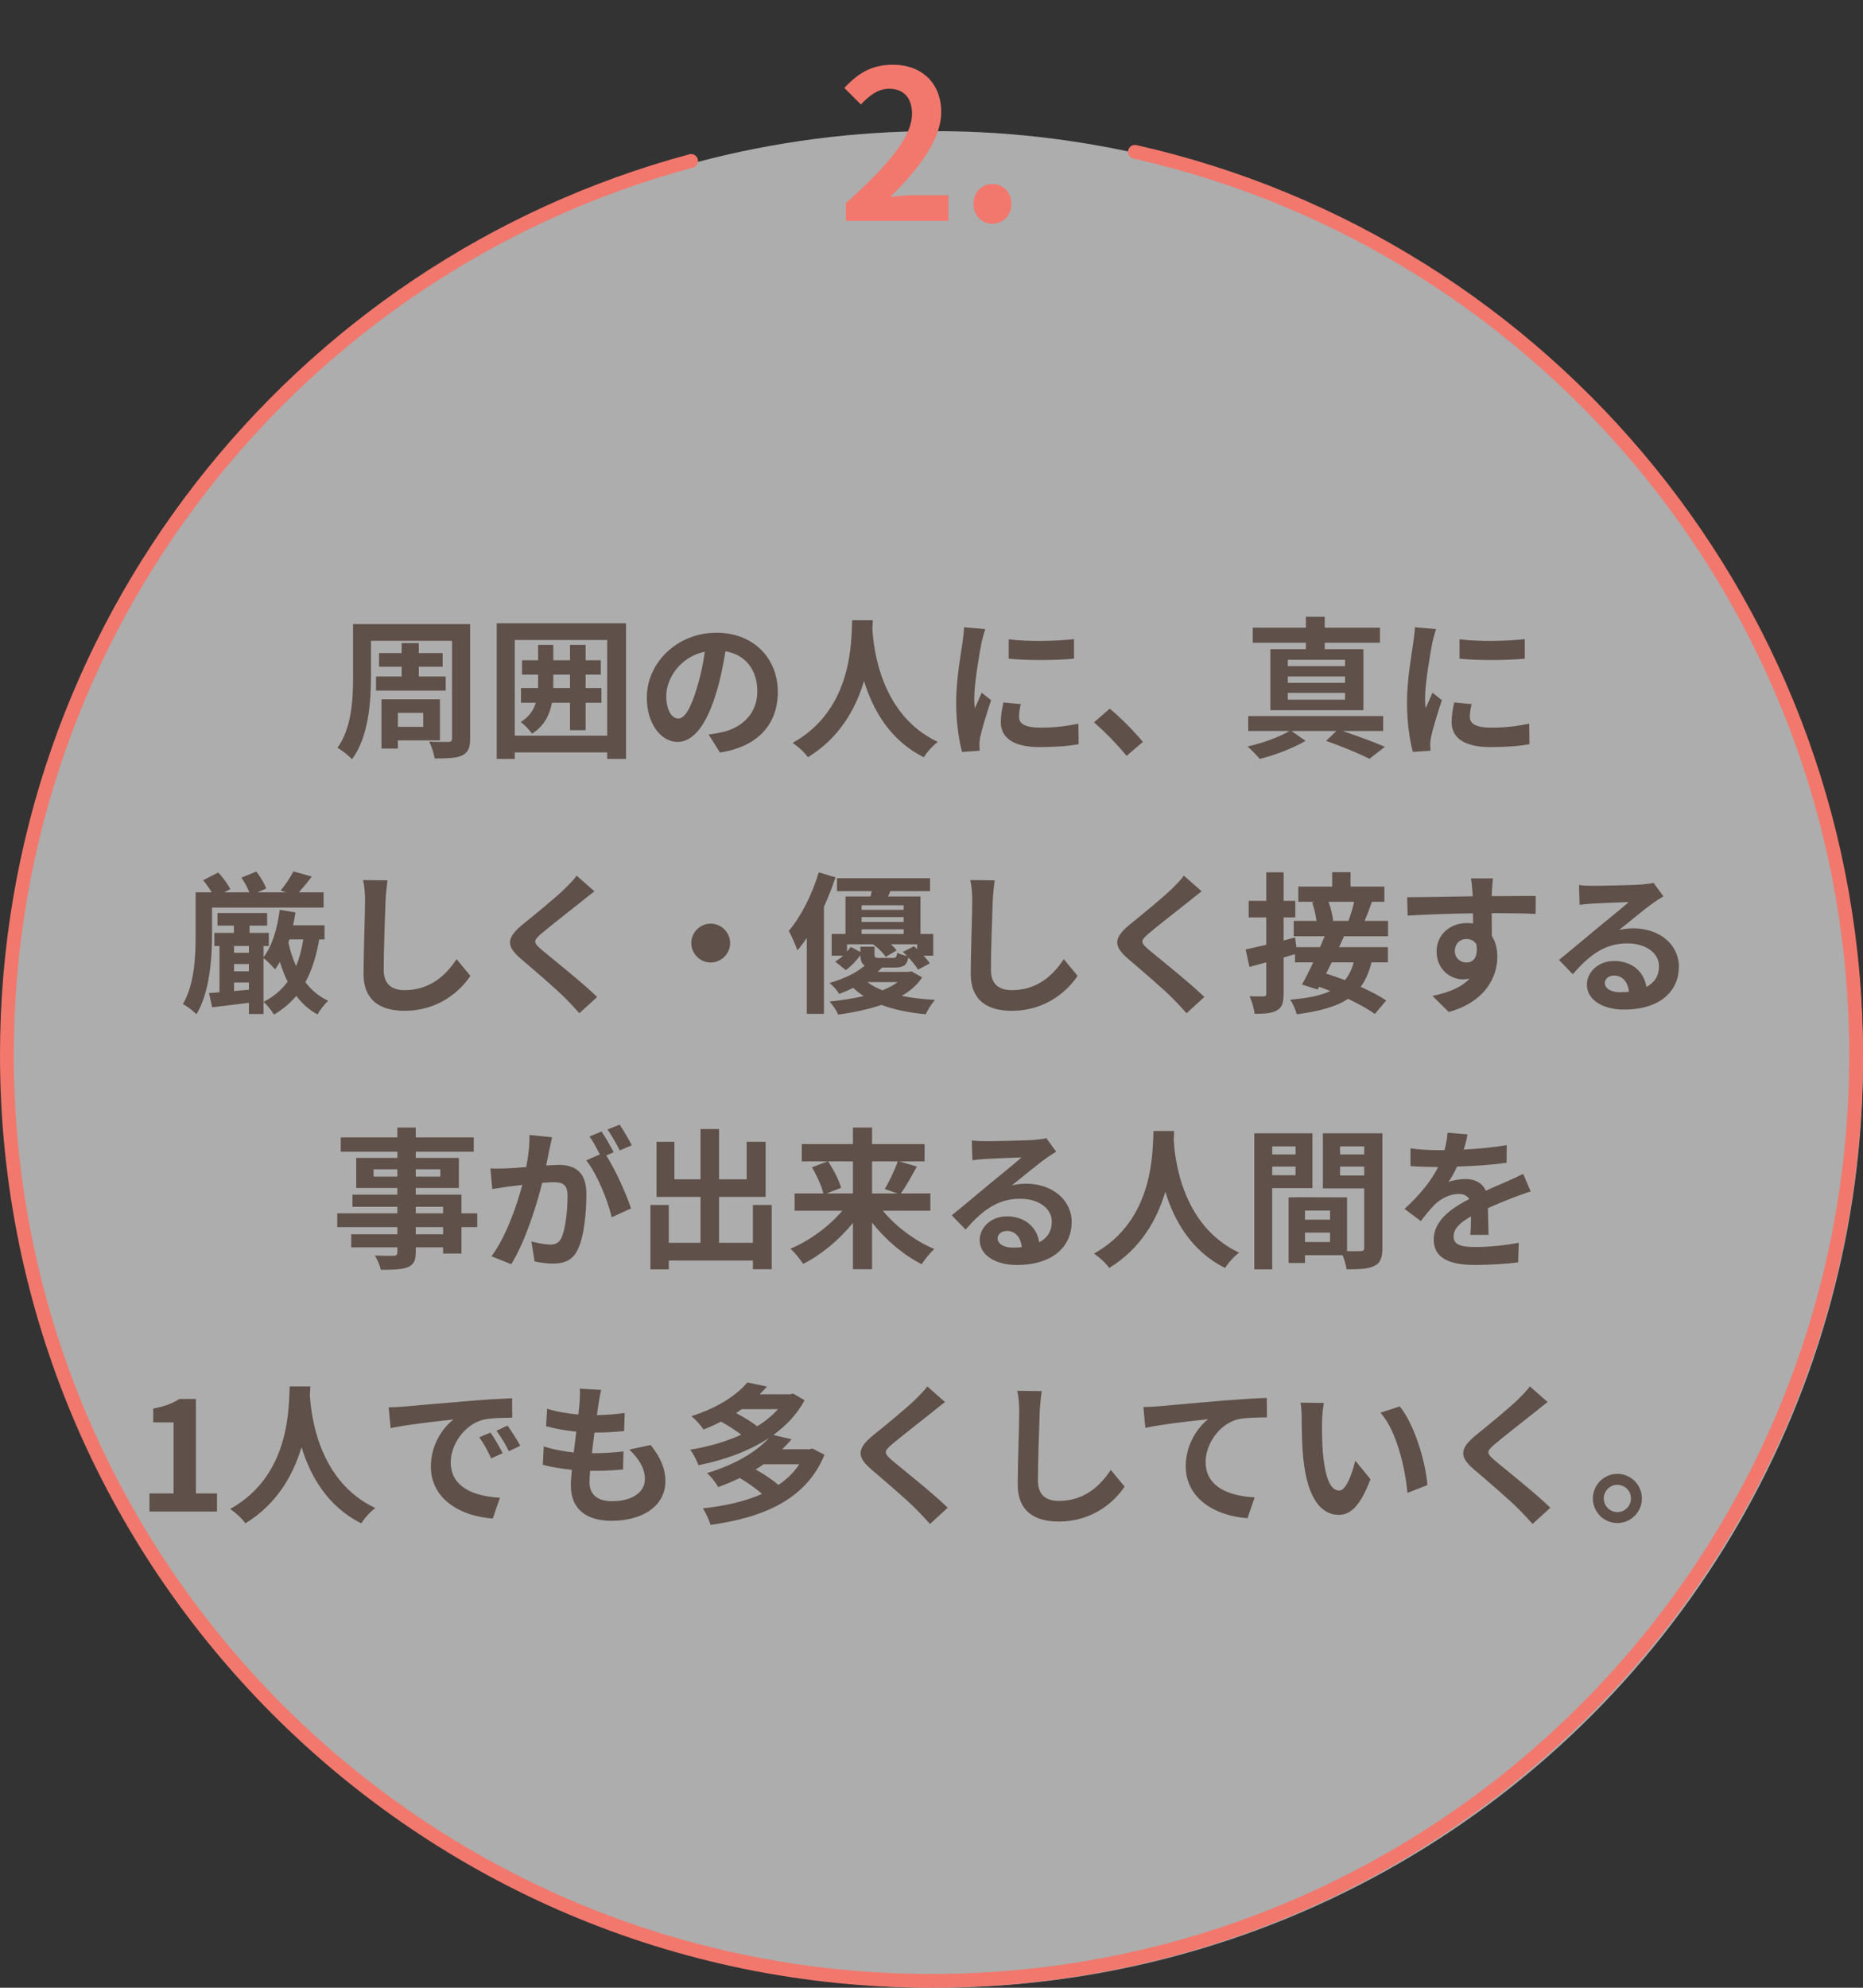
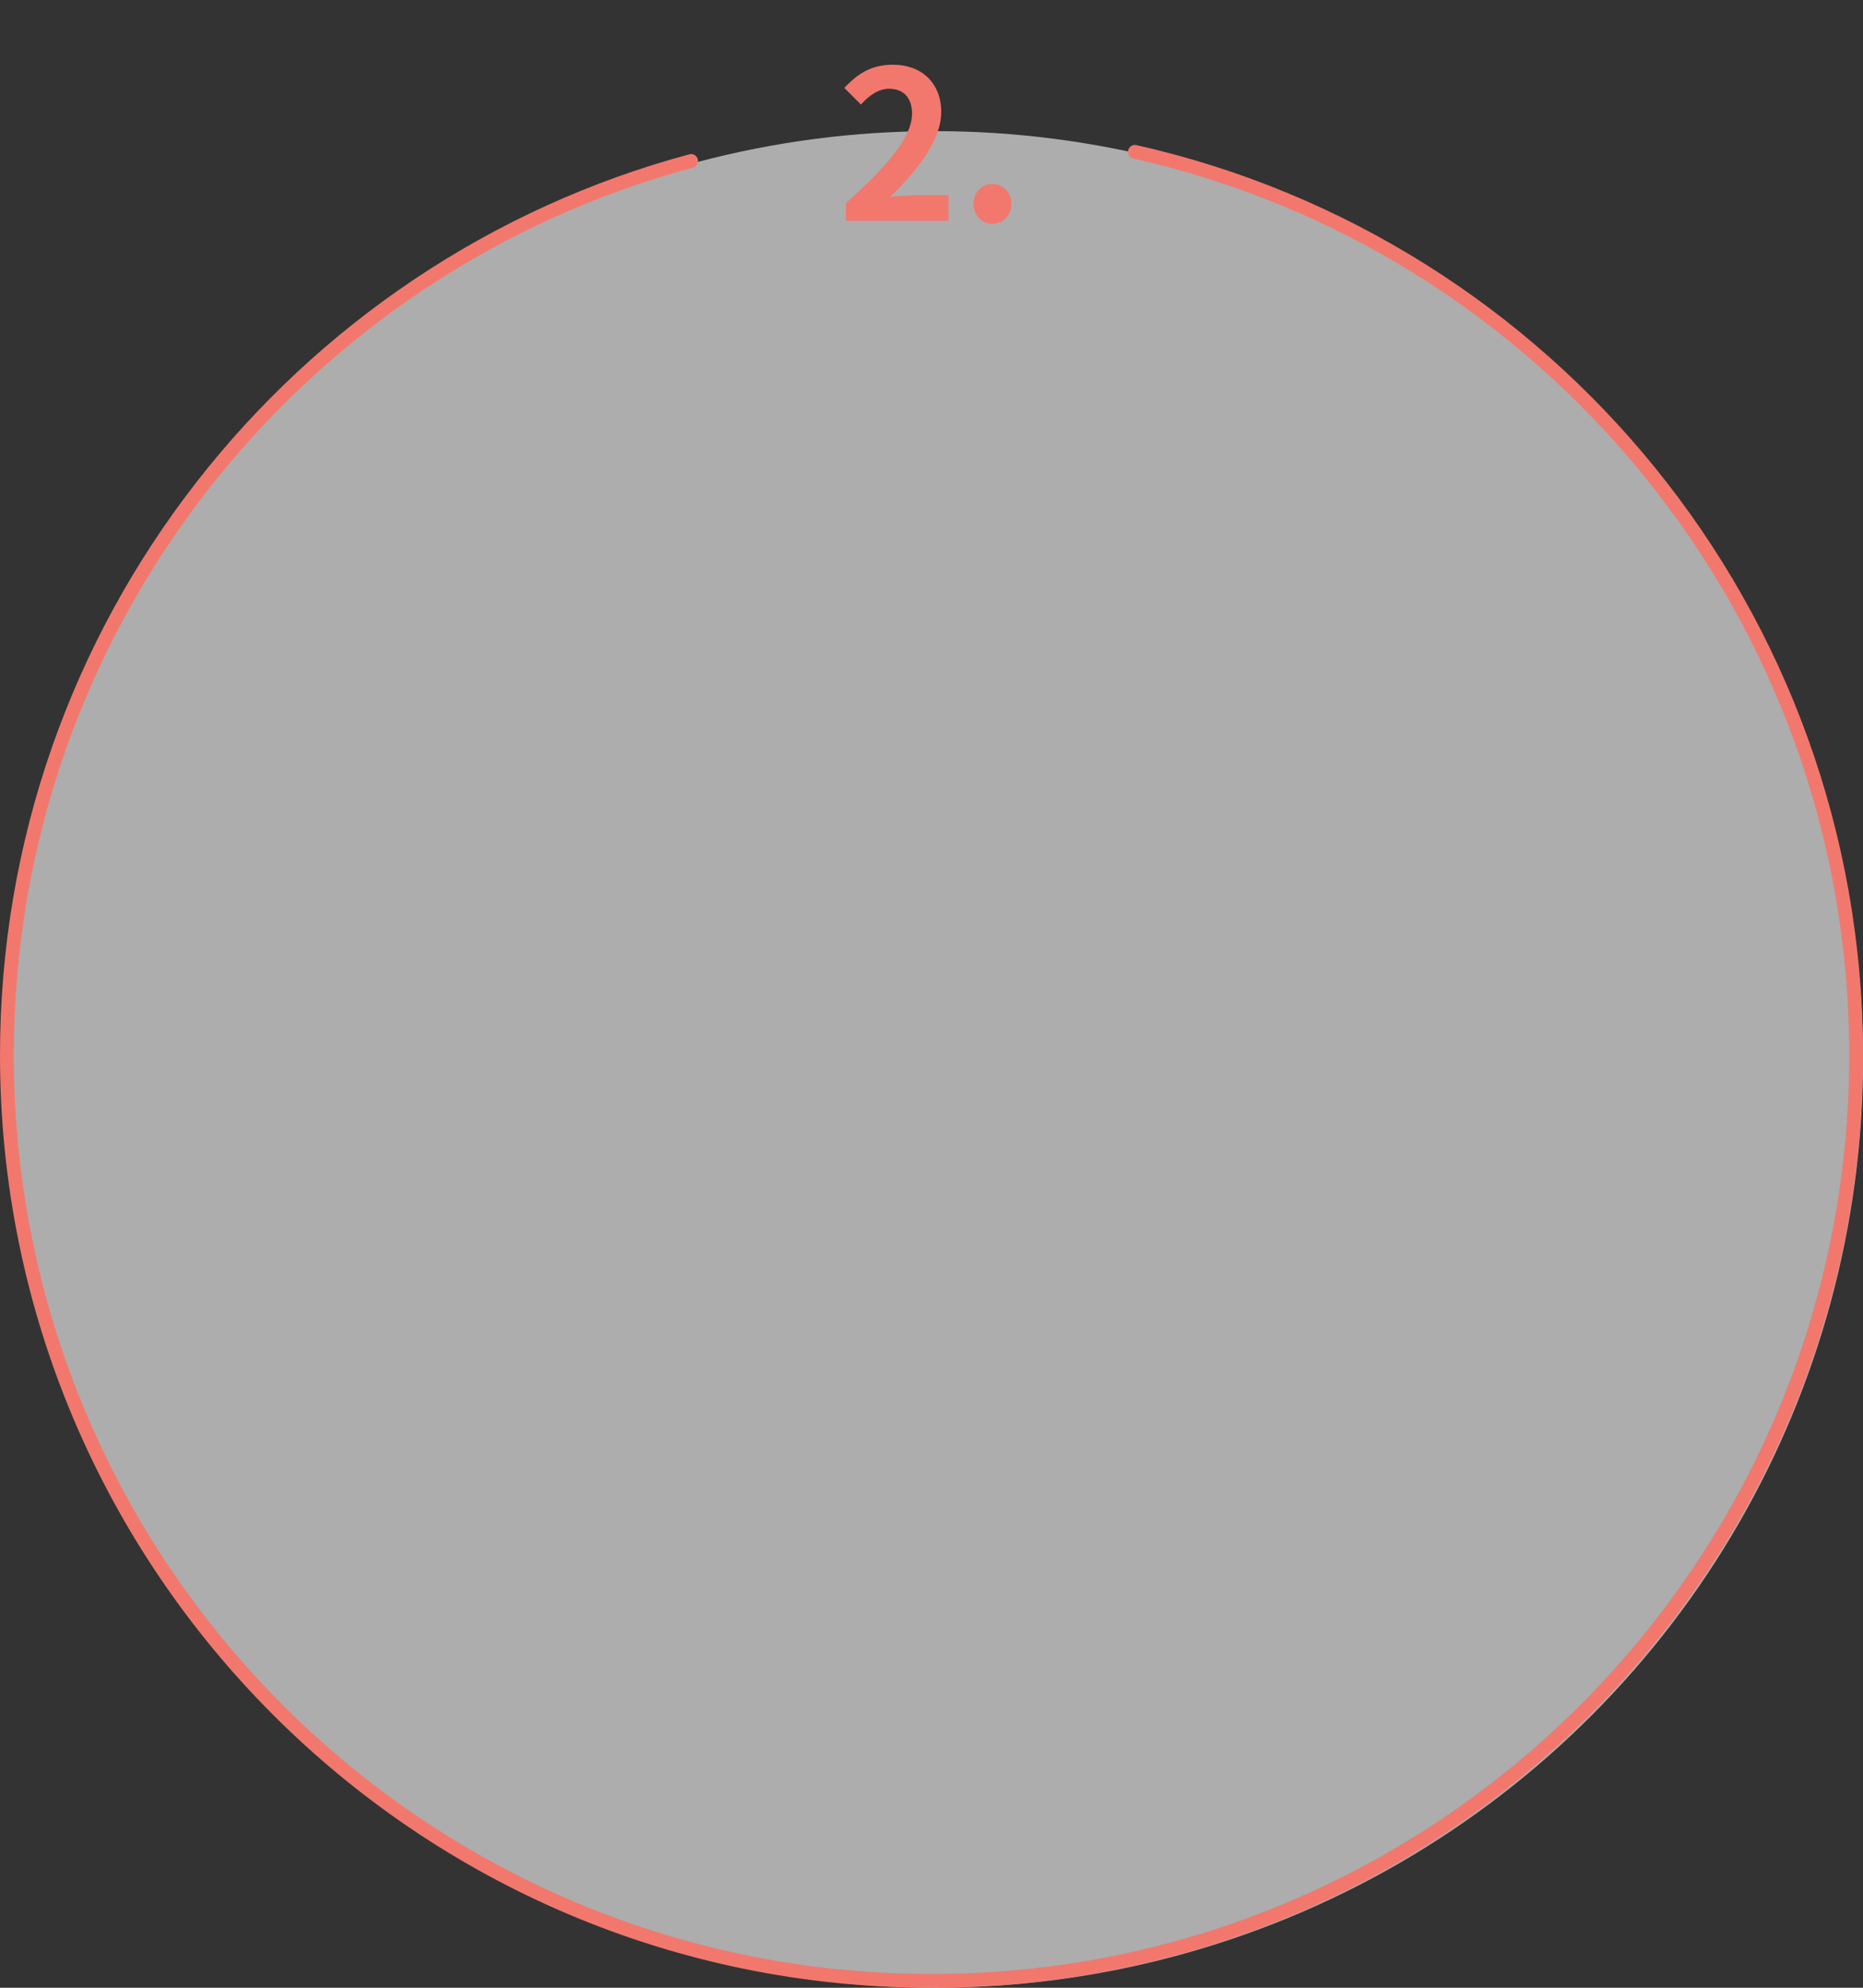
<svg xmlns="http://www.w3.org/2000/svg" width="270" height="288" viewBox="0 0 270 288" fill="none">
  <rect x="0" y="0" width="270" height="288" fill="#333333" stroke="none" />
  <circle cx="135.5" cy="153.5" r="134.5" fill="white" fill-opacity="0.6" />
  <path d="M100.16 23.322C43.046 38.673 1 90.858 1 152.872C1 226.949 60.994 287 135 287C209.006 287 269 226.949 269 152.872C269 88.933 224.304 35.444 164.48 22" stroke="#F2786D" stroke-width="2" stroke-linecap="round" stroke-linejoin="round" />
  <path d="M122.579 32V29.45C128.609 24.05 132.179 19.88 132.179 16.46C132.179 14.21 130.979 12.86 128.849 12.86C127.229 12.86 125.909 13.91 124.769 15.14L122.369 12.74C124.409 10.55 126.389 9.38 129.419 9.38C133.619 9.38 136.409 12.08 136.409 16.22C136.409 20.24 133.079 24.56 129.029 28.52C130.139 28.4 131.609 28.28 132.659 28.28H137.459V32H122.579ZM143.815 32.42C142.255 32.42 141.085 31.16 141.085 29.54C141.085 27.89 142.255 26.66 143.815 26.66C145.405 26.66 146.575 27.89 146.575 29.54C146.575 31.16 145.405 32.42 143.815 32.42Z" fill="#F2786D" />
-   <path d="M54.493 98.012H58.211V96.604H54.933V94.624H58.211V93.172H60.697V94.624H64.151V96.604H60.697V98.012H64.591V100.058H54.493V98.012ZM61.335 103.292H57.661V105.316H61.335V103.292ZM63.755 107.274H57.661V108.462H55.285V101.312H63.755V107.274ZM68.133 90.422V107.01C68.133 108.374 67.847 109.012 66.989 109.452C66.153 109.848 64.877 109.892 62.985 109.892C62.897 109.188 62.545 108.11 62.193 107.45C63.315 107.516 64.613 107.494 64.987 107.494C65.361 107.494 65.515 107.362 65.515 106.988V92.842H53.767V98.034C53.767 101.642 53.415 106.812 51.017 110.002C50.577 109.518 49.477 108.638 48.905 108.352C50.995 105.47 51.171 101.246 51.171 98.034V90.422H68.133ZM80.189 99.684H82.609V97.748H80.189V99.002C80.189 99.222 80.189 99.464 80.189 99.684ZM87.163 99.684V101.818H84.875V105.8H82.609V101.818H79.991C79.661 103.578 78.891 105.162 77.109 106.306C76.757 105.778 75.965 104.964 75.481 104.612C76.691 103.842 77.329 102.896 77.659 101.818H75.503V99.684H77.967C77.989 99.442 77.989 99.222 77.989 98.98V97.748H75.657V95.658H77.989V93.436H80.189V95.658H82.609V93.436H84.875V95.658H87.075V97.748H84.875V99.684H87.163ZM74.601 106.592H87.999V92.732H74.601V106.592ZM71.983 90.312H90.727V109.958H87.999V109.012H74.601V109.958H71.983V90.312ZM112.727 100.256C112.727 104.898 109.889 108.176 104.345 109.034L102.695 106.416C103.531 106.328 104.147 106.196 104.741 106.064C107.557 105.404 109.757 103.38 109.757 100.168C109.757 97.132 108.107 94.866 105.137 94.36C104.829 96.23 104.455 98.254 103.817 100.322C102.497 104.766 100.605 107.494 98.207 107.494C95.765 107.494 93.741 104.81 93.741 101.092C93.741 96.01 98.141 91.676 103.839 91.676C109.295 91.676 112.727 95.46 112.727 100.256ZM96.557 100.806C96.557 103.028 97.437 104.106 98.295 104.106C99.219 104.106 100.077 102.72 100.979 99.75C101.485 98.122 101.903 96.252 102.145 94.426C98.515 95.174 96.557 98.386 96.557 100.806ZM123.507 89.872H126.499C126.477 90.224 126.455 90.664 126.433 91.126C126.609 94.162 127.709 103.644 135.915 107.494C135.101 108.11 134.309 109.012 133.891 109.716C128.919 107.252 126.455 102.72 125.223 98.672C124.035 102.632 121.725 106.878 117.083 109.716C116.621 109.034 115.763 108.242 114.883 107.626C123.661 102.764 123.353 92.776 123.507 89.872ZM146.189 92.622C148.895 92.996 153.273 92.886 155.649 92.6V95.438C152.943 95.68 148.961 95.702 146.189 95.438V92.622ZM147.949 102.016C147.773 102.742 147.685 103.27 147.685 103.864C147.685 104.832 148.521 105.426 150.765 105.426C152.723 105.426 154.351 105.25 156.287 104.854L156.331 107.824C154.901 108.088 153.141 108.242 150.655 108.242C146.871 108.242 145.045 106.9 145.045 104.634C145.045 103.776 145.177 102.896 145.419 101.774L147.949 102.016ZM142.801 91.148C142.625 91.61 142.339 92.71 142.251 93.106C141.965 94.58 141.195 98.98 141.195 101.18C141.195 101.598 141.217 102.17 141.283 102.61C141.613 101.862 141.965 101.092 142.273 100.366L143.637 101.444C143.021 103.27 142.295 105.668 142.053 106.834C141.987 107.164 141.943 107.648 141.943 107.868C141.943 108.11 141.965 108.462 141.987 108.77L139.435 108.946C138.995 107.428 138.577 104.744 138.577 101.752C138.577 98.452 139.259 94.734 139.501 93.04C139.567 92.424 139.699 91.588 139.721 90.884L142.801 91.148ZM163.277 109.518C161.935 107.868 160.065 105.976 158.547 104.656L160.835 102.676C162.397 103.952 164.531 106.13 165.631 107.494L163.277 109.518ZM194.935 96.516V95.592H186.641V96.516H194.935ZM194.935 98.936V98.012H186.641V98.936H194.935ZM194.935 101.378V100.388H186.641V101.378H194.935ZM189.259 94.052V93.128H181.559V90.95H189.259V89.366H191.987V90.95H199.995V93.128H191.987V94.052H197.597V102.896H184.111V94.052H189.259ZM200.457 105.91H194.583C196.783 106.658 199.225 107.56 200.721 108.198L198.477 109.936C197.025 109.21 194.561 108.176 192.185 107.34L193.681 105.91H187.169L189.215 107.34C187.477 108.374 184.749 109.43 182.571 109.958C182.153 109.43 181.361 108.66 180.811 108.154C182.945 107.692 185.497 106.746 186.883 105.91H180.899V103.754H200.457V105.91ZM211.523 92.622C214.229 92.996 218.607 92.886 220.983 92.6V95.438C218.277 95.68 214.295 95.702 211.523 95.438V92.622ZM213.283 102.016C213.107 102.742 213.019 103.27 213.019 103.864C213.019 104.832 213.855 105.426 216.099 105.426C218.057 105.426 219.685 105.25 221.621 104.854L221.665 107.824C220.235 108.088 218.475 108.242 215.989 108.242C212.205 108.242 210.379 106.9 210.379 104.634C210.379 103.776 210.511 102.896 210.753 101.774L213.283 102.016ZM208.135 91.148C207.959 91.61 207.673 92.71 207.585 93.106C207.299 94.58 206.529 98.98 206.529 101.18C206.529 101.598 206.551 102.17 206.617 102.61C206.947 101.862 207.299 101.092 207.607 100.366L208.971 101.444C208.355 103.27 207.629 105.668 207.387 106.834C207.321 107.164 207.277 107.648 207.277 107.868C207.277 108.11 207.299 108.462 207.321 108.77L204.769 108.946C204.329 107.428 203.911 104.744 203.911 101.752C203.911 98.452 204.593 94.734 204.835 93.04C204.901 92.424 205.033 91.588 205.055 90.884L208.135 91.148ZM30.73 131.492V135.408C30.73 138.752 30.4 143.812 28.464 146.958C28.068 146.518 27.034 145.726 26.506 145.484C28.222 142.58 28.354 138.422 28.354 135.386V129.292H30.686C30.334 128.698 29.872 128.06 29.432 127.532L31.632 126.41C32.292 127.136 33.062 128.148 33.37 128.83L32.49 129.292H36.142C35.878 128.61 35.416 127.774 34.976 127.158L37.154 126.278C37.726 127.026 38.342 128.038 38.584 128.742L37.308 129.292H41.488L40.674 129.028C41.312 128.258 42.104 127.092 42.522 126.256L45.184 127.004C44.546 127.862 43.886 128.654 43.314 129.292H46.9V131.492H30.73ZM41.95 136.112L41.796 136.552C42.06 137.784 42.434 138.928 42.918 139.984C43.38 138.84 43.732 137.542 43.952 136.112H41.95ZM33.92 143.592L36.076 143.394V142.36H33.92V143.592ZM33.92 139.676V140.732H36.076V139.676H33.92ZM36.076 137.058H33.92V138.048H36.076V137.058ZM47.032 136.112H46.262C45.844 138.532 45.206 140.578 44.26 142.316C45.14 143.46 46.24 144.384 47.56 145C47.054 145.462 46.35 146.364 46.02 146.98C44.788 146.32 43.776 145.396 42.94 144.296C42.038 145.352 40.982 146.254 39.706 147.002C39.442 146.54 38.672 145.572 38.21 145.154C39.662 144.406 40.806 143.438 41.686 142.228C41.246 141.348 40.872 140.38 40.564 139.368C40.344 139.764 40.102 140.116 39.86 140.446C39.508 140.028 38.694 139.192 38.188 138.796V146.914H36.076V145.286C34.184 145.528 32.292 145.77 30.752 145.946L30.29 143.878C30.752 143.856 31.258 143.812 31.808 143.768V137.058H31.06V135.166H33.898V134.11H31.522V132.284H38.716V134.11H36.164V135.166H38.958V137.058H38.188V138.686C39.464 137.058 40.19 134.506 40.542 131.822L42.83 132.196C42.72 132.834 42.61 133.45 42.478 134.066H47.032V136.112ZM56.162 127.554C56.03 128.478 55.92 129.6 55.876 130.48C55.788 132.856 55.612 137.784 55.612 140.512C55.612 142.734 56.932 143.46 58.648 143.46C62.278 143.46 64.588 141.37 66.172 138.972L68.174 141.392C66.766 143.504 63.642 146.452 58.626 146.452C55.018 146.452 52.686 144.868 52.686 141.106C52.686 138.158 52.906 132.372 52.906 130.48C52.906 129.446 52.818 128.39 52.62 127.51L56.162 127.554ZM86.148 129.138C85.466 129.666 84.74 130.238 84.234 130.656C82.804 131.8 79.9 134.044 78.426 135.298C77.26 136.31 77.282 136.552 78.47 137.586C80.12 138.972 84.3 142.272 86.544 144.45L83.97 146.804C83.354 146.122 82.716 145.418 82.056 144.758C80.714 143.372 77.48 140.622 75.478 138.906C73.278 137.036 73.454 135.87 75.654 134.022C77.392 132.614 80.406 130.172 81.88 128.742C82.518 128.104 83.222 127.4 83.574 126.872L86.148 129.138ZM103 133.824C104.54 133.824 105.816 135.1 105.816 136.64C105.816 138.18 104.54 139.456 103 139.456C101.46 139.456 100.184 138.18 100.184 136.64C100.184 135.1 101.46 133.824 103 133.824ZM118.664 126.388L121.084 127.114C120.622 128.522 120.05 129.974 119.412 131.382V146.892H116.926V135.892C116.486 136.552 116.024 137.168 115.562 137.696C115.364 137.08 114.726 135.562 114.308 134.88C116.068 132.834 117.696 129.622 118.664 126.388ZM130.104 142.294H125.704C126.298 142.756 127.046 143.152 127.882 143.482C128.784 143.13 129.51 142.734 130.104 142.294ZM124.692 137.168H126.738V138.268C126.738 138.73 126.87 138.796 127.464 138.796H129.4C129.84 138.796 129.95 138.686 130.038 138.048C130.368 138.224 130.962 138.422 131.468 138.51C131.27 138.312 131.05 138.092 130.852 137.916L132.458 137.102C132.612 137.234 132.766 137.366 132.92 137.52V136.816H129.114C129.466 137.124 129.752 137.432 129.95 137.696L128.366 138.642C128.014 138.07 127.244 137.344 126.54 136.816H122.756V137.872C122.954 137.652 123.152 137.41 123.306 137.19L124.692 137.938V137.168ZM124.868 134.638V135.32H130.962V134.638H124.868ZM130.962 131.162H124.868V131.822H130.962V131.162ZM130.962 133.582V132.878H124.868V133.582H130.962ZM132.084 140.732L133.646 141.612C132.964 142.646 131.974 143.548 130.676 144.296C132.15 144.582 133.778 144.78 135.516 144.868C135.032 145.396 134.46 146.32 134.152 146.958C131.754 146.716 129.598 146.298 127.75 145.594C125.968 146.21 123.856 146.672 121.48 147.002C121.238 146.43 120.688 145.616 120.226 145.11C122.074 144.934 123.724 144.648 125.176 144.318C124.626 143.966 124.12 143.57 123.658 143.13C123.042 143.438 122.36 143.724 121.634 144.01C121.326 143.504 120.666 142.756 120.204 142.426C122.492 141.766 124.23 140.864 125.33 139.896C124.868 139.632 124.714 139.17 124.692 138.4C124.12 139.17 123.394 139.984 122.58 140.556L121.04 139.324C121.436 139.104 121.832 138.796 122.184 138.466H120.534V135.32H122.536V129.886H126.166C126.232 129.644 126.276 129.38 126.342 129.116H121.304V127.246H134.79V129.116H129.048L128.696 129.886H133.404V135.32H135.252V138.466H133.866C134.218 138.862 134.548 139.258 134.746 139.588L133.052 140.49C132.766 139.984 132.216 139.324 131.644 138.708C131.446 139.83 130.94 140.182 129.686 140.182H127.838C127.64 140.402 127.42 140.622 127.178 140.82H131.644L132.084 140.732ZM144.162 127.554C144.03 128.478 143.92 129.6 143.876 130.48C143.788 132.856 143.612 137.784 143.612 140.512C143.612 142.734 144.932 143.46 146.648 143.46C150.278 143.46 152.588 141.37 154.172 138.972L156.174 141.392C154.766 143.504 151.642 146.452 146.626 146.452C143.018 146.452 140.686 144.868 140.686 141.106C140.686 138.158 140.906 132.372 140.906 130.48C140.906 129.446 140.818 128.39 140.62 127.51L144.162 127.554ZM174.148 129.138C173.466 129.666 172.74 130.238 172.234 130.656C170.804 131.8 167.9 134.044 166.426 135.298C165.26 136.31 165.282 136.552 166.47 137.586C168.12 138.972 172.3 142.272 174.544 144.45L171.97 146.804C171.354 146.122 170.716 145.418 170.056 144.758C168.714 143.372 165.48 140.622 163.478 138.906C161.278 137.036 161.454 135.87 163.654 134.022C165.392 132.614 168.406 130.172 169.88 128.742C170.518 128.104 171.222 127.4 171.574 126.872L174.148 129.138ZM196.258 130.656H192.54C192.87 131.58 193.156 132.68 193.2 133.406L193.112 133.428H195.422C195.73 132.636 196.06 131.536 196.258 130.656ZM196.192 139.434H193.002C192.738 139.984 192.452 140.534 192.188 141.062C193.046 141.326 193.97 141.656 194.916 142.008C195.488 141.326 195.906 140.468 196.192 139.434ZM201.164 135.65H194.784C194.564 136.156 194.322 136.706 194.058 137.234H201.142V139.434H198.766C198.414 140.864 197.908 142.03 197.204 142.976C198.656 143.636 199.976 144.318 200.9 144.956L199.25 146.914C198.326 146.232 196.918 145.462 195.378 144.714C193.662 145.858 191.264 146.518 187.942 146.958C187.744 146.232 187.348 145.33 186.974 144.846C189.504 144.626 191.396 144.252 192.804 143.592C192.254 143.372 191.704 143.152 191.176 142.976L190.956 143.372L188.69 142.646C189.196 141.766 189.768 140.622 190.318 139.434H187.678V138.246C187.128 138.4 186.578 138.576 186.028 138.73V143.966C186.028 145.264 185.808 145.968 185.104 146.364C184.378 146.804 183.344 146.892 181.826 146.892C181.76 146.188 181.43 145.066 181.1 144.34C181.958 144.384 182.86 144.384 183.146 144.362C183.41 144.362 183.52 144.274 183.52 143.944V139.434L181.078 140.094L180.528 137.564C181.364 137.388 182.398 137.146 183.52 136.882V132.922H180.968V130.524H183.52V126.388H186.028V130.524H187.722V132.922H186.028V136.266L187.7 135.826L187.876 137.234H191.308C191.55 136.684 191.77 136.156 191.968 135.65H187.502V133.428H190.802C190.692 132.614 190.45 131.558 190.164 130.744L190.604 130.656H188.162V128.456H193.068V126.366H195.73V128.456H200.636V130.656H198.832C198.48 131.668 198.106 132.636 197.776 133.428H201.164V135.65ZM216.366 127.268C216.322 127.62 216.234 128.808 216.212 129.16C216.212 129.336 216.212 129.578 216.19 129.842C218.412 129.842 221.426 129.798 222.57 129.82L222.548 132.416C221.228 132.35 219.182 132.306 216.19 132.306C216.19 133.428 216.212 134.638 216.212 135.606C216.74 136.442 217.004 137.476 217.004 138.62C217.004 141.48 215.332 145.132 209.964 146.628L207.61 144.296C209.832 143.834 211.768 143.108 212.978 141.788C212.67 141.854 212.34 141.898 211.988 141.898C210.294 141.898 208.204 140.534 208.204 137.85C208.204 135.364 210.206 133.736 212.604 133.736C212.912 133.736 213.198 133.758 213.484 133.802C213.484 133.318 213.484 132.812 213.462 132.328C210.14 132.372 206.708 132.504 204.002 132.658L203.936 129.996C206.444 129.996 210.448 129.908 213.44 129.864C213.418 129.578 213.418 129.358 213.396 129.182C213.33 128.28 213.242 127.532 213.176 127.268H216.366ZM210.844 137.806C210.844 138.818 211.658 139.456 212.538 139.456C213.462 139.456 214.276 138.752 213.968 136.816C213.66 136.31 213.132 136.046 212.538 136.046C211.68 136.046 210.844 136.64 210.844 137.806ZM232.58 142.404C232.58 143.218 233.482 143.768 234.802 143.768C235.264 143.768 235.682 143.746 236.078 143.702C235.946 142.272 235.132 141.348 233.944 141.348C233.108 141.348 232.58 141.854 232.58 142.404ZM228.84 128.236C229.456 128.324 230.226 128.346 230.842 128.346C232.008 128.346 236.716 128.258 237.97 128.148C238.872 128.06 239.378 127.994 239.642 127.906L241.072 129.864C240.566 130.194 240.038 130.502 239.532 130.876C238.344 131.712 236.034 133.648 234.648 134.748C235.374 134.572 236.034 134.506 236.738 134.506C240.478 134.506 243.316 136.838 243.316 140.05C243.316 143.526 240.676 146.276 235.352 146.276C232.294 146.276 229.984 144.868 229.984 142.668C229.984 140.886 231.59 139.236 233.922 139.236C236.65 139.236 238.3 140.908 238.608 142.998C239.818 142.36 240.434 141.348 240.434 140.006C240.434 138.026 238.454 136.684 235.858 136.684C232.492 136.684 230.292 138.466 227.938 141.15L225.936 139.082C227.498 137.828 230.16 135.584 231.458 134.506C232.69 133.494 234.978 131.646 236.056 130.7C234.934 130.722 231.898 130.854 230.732 130.92C230.138 130.964 229.434 131.03 228.928 131.096L228.84 128.236ZM64.214 178.832V177.798H60.254V178.832H64.214ZM60.254 174.85V175.796H64.214V174.85H60.254ZM54.138 170.472H57.592V169.416H54.138V170.472ZM63.818 169.416H60.254V170.472H63.818V169.416ZM69.164 175.796V177.798H66.876V181.626H64.214V180.724H60.254V181.406C60.254 182.704 59.946 183.232 59.088 183.606C58.252 183.936 57.064 183.98 55.194 183.98C55.062 183.364 54.666 182.462 54.336 181.912C55.392 181.956 56.69 181.956 57.042 181.956C57.46 181.934 57.592 181.802 57.592 181.406V180.724H50.904V178.832H57.592V177.798H48.88V175.796H57.592V174.85H51.08V173.09H57.592V172.122H51.63V167.766H57.592V166.864H49.386V164.796H57.592V163.366H60.254V164.796H68.658V166.864H60.254V167.766H66.502V172.122H60.254V173.09H66.876V175.796H69.164ZM80.01 164.774C79.878 165.346 79.724 166.05 79.614 166.6C79.482 167.26 79.306 168.074 79.152 168.866C79.9 168.822 80.538 168.778 81 168.778C83.332 168.778 84.982 169.812 84.982 172.98C84.982 175.576 84.674 179.14 83.728 181.054C83.002 182.594 81.792 183.078 80.12 183.078C79.284 183.078 78.228 182.924 77.48 182.77L77.018 179.866C77.854 180.108 79.13 180.328 79.702 180.328C80.45 180.328 81 180.108 81.352 179.382C81.946 178.128 82.254 175.466 82.254 173.288C82.254 171.528 81.484 171.286 80.12 171.286C79.768 171.286 79.218 171.33 78.58 171.374C77.744 174.718 76.116 179.932 74.092 183.166L71.232 182.022C73.366 179.14 74.884 174.696 75.698 171.682C74.906 171.77 74.202 171.858 73.806 171.902C73.168 172.012 72.024 172.166 71.342 172.276L71.078 169.284C71.892 169.35 72.618 169.306 73.432 169.284C74.114 169.262 75.148 169.196 76.27 169.086C76.578 167.436 76.776 165.83 76.732 164.444L80.01 164.774ZM89.8 162.948C90.372 163.784 91.186 165.17 91.56 165.94L89.822 166.688C89.36 165.786 88.656 164.488 88.04 163.652L89.8 162.948ZM87.182 163.938C87.732 164.752 88.524 166.138 88.942 166.952L87.864 167.414C89.184 169.46 90.834 173.134 91.45 175.092L88.656 176.368C88.084 173.926 86.522 170.054 84.96 168.118L86.94 167.26C86.5 166.424 85.95 165.368 85.444 164.664L87.182 163.938ZM109.116 174.586H111.844V183.892H109.116V182.638H96.928V183.914H94.266V174.586H96.928V180.064H101.526V173.42H95.146V165.434H97.742V170.868H101.526V163.586H104.21V170.868H108.214V165.434H110.964V173.42H104.21V180.064H109.116V174.586ZM123.614 168.272H120.028C120.798 169.46 121.612 171.022 121.898 172.1L119.808 172.914H123.614V168.272ZM130.104 168.272H126.386V172.914H130.082L128.234 172.276C128.872 171.198 129.664 169.548 130.104 168.272ZM134.834 175.422H127.948C129.84 177.71 132.656 179.822 135.406 180.966C134.812 181.494 133.976 182.528 133.58 183.166C130.94 181.846 128.366 179.646 126.386 177.138V183.892H123.614V177.182C121.612 179.646 119.038 181.802 116.398 183.122C115.98 182.484 115.166 181.45 114.55 180.922C117.322 179.778 120.16 177.688 122.074 175.422H115.166V172.914H119.324C119.082 171.858 118.378 170.318 117.674 169.13L119.94 168.272H116.2V165.764H123.614V163.366H126.386V165.764H133.998V168.272H130.346L132.876 169.02C132.106 170.45 131.27 171.924 130.566 172.914H134.834V175.422ZM144.58 179.404C144.58 180.218 145.482 180.768 146.802 180.768C147.264 180.768 147.682 180.746 148.078 180.702C147.946 179.272 147.132 178.348 145.944 178.348C145.108 178.348 144.58 178.854 144.58 179.404ZM140.84 165.236C141.456 165.324 142.226 165.346 142.842 165.346C144.008 165.346 148.716 165.258 149.97 165.148C150.872 165.06 151.378 164.994 151.642 164.906L153.072 166.864C152.566 167.194 152.038 167.502 151.532 167.876C150.344 168.712 148.034 170.648 146.648 171.748C147.374 171.572 148.034 171.506 148.738 171.506C152.478 171.506 155.316 173.838 155.316 177.05C155.316 180.526 152.676 183.276 147.352 183.276C144.294 183.276 141.984 181.868 141.984 179.668C141.984 177.886 143.59 176.236 145.922 176.236C148.65 176.236 150.3 177.908 150.608 179.998C151.818 179.36 152.434 178.348 152.434 177.006C152.434 175.026 150.454 173.684 147.858 173.684C144.492 173.684 142.292 175.466 139.938 178.15L137.936 176.082C139.498 174.828 142.16 172.584 143.458 171.506C144.69 170.494 146.978 168.646 148.056 167.7C146.934 167.722 143.898 167.854 142.732 167.92C142.138 167.964 141.434 168.03 140.928 168.096L140.84 165.236ZM167.174 163.872H170.166C170.144 164.224 170.122 164.664 170.1 165.126C170.276 168.162 171.376 177.644 179.582 181.494C178.768 182.11 177.976 183.012 177.558 183.716C172.586 181.252 170.122 176.72 168.89 172.672C167.702 176.632 165.392 180.878 160.75 183.716C160.288 183.034 159.43 182.242 158.55 181.626C167.328 176.764 167.02 166.776 167.174 163.872ZM187.766 166.094H184.378V167.26H187.766V166.094ZM184.378 170.274H187.766V169.02H184.378V170.274ZM190.208 172.144H184.378V183.914H181.782V164.202H190.208V172.144ZM194.212 170.318H197.71V169.02H194.212V170.318ZM197.71 166.094H194.212V167.26H197.71V166.094ZM189.13 179.954H192.76V178.59H189.13V179.954ZM192.76 176.72V175.4H189.13V176.72H192.76ZM200.35 164.202V180.812C200.35 182.22 200.064 182.99 199.184 183.408C198.326 183.848 197.05 183.914 195.158 183.914C195.092 183.364 194.85 182.55 194.586 181.868H189.13V182.99H186.754V173.486H187.832V173.464L195.224 173.486V181.274C196.082 181.296 196.896 181.296 197.182 181.274C197.578 181.274 197.71 181.142 197.71 180.79V172.188H191.726V164.202H200.35ZM212.692 164.356C212.582 164.906 212.428 165.632 212.142 166.556C214.232 166.446 216.432 166.248 218.368 165.918L218.346 168.47C216.256 168.778 213.55 168.954 211.174 169.02C210.8 169.834 210.36 170.626 209.92 171.264C210.492 171 211.68 170.824 212.406 170.824C213.748 170.824 214.848 171.396 215.332 172.518C216.476 171.99 217.4 171.616 218.302 171.22C219.16 170.846 219.93 170.494 220.744 170.076L221.844 172.628C221.14 172.826 219.974 173.266 219.226 173.552C218.236 173.948 216.982 174.432 215.64 175.048C215.662 176.28 215.706 177.908 215.728 178.92H213.088C213.154 178.26 213.176 177.204 213.198 176.236C211.548 177.182 210.668 178.04 210.668 179.14C210.668 180.35 211.702 180.68 213.858 180.68C215.728 180.68 218.17 180.438 220.106 180.064L220.018 182.902C218.566 183.1 215.86 183.276 213.792 183.276C210.338 183.276 207.786 182.44 207.786 179.602C207.786 176.786 210.426 175.026 212.934 173.728C212.604 173.178 212.01 172.98 211.394 172.98C210.162 172.98 208.798 173.684 207.962 174.498C207.302 175.158 206.664 175.95 205.916 176.918L203.562 175.158C205.872 173.024 207.434 171.066 208.424 169.086C208.314 169.086 208.226 169.086 208.138 169.086C207.236 169.086 205.63 169.042 204.42 168.954V166.38C205.542 166.556 207.17 166.644 208.292 166.644C208.622 166.644 208.996 166.644 209.348 166.644C209.59 165.764 209.744 164.906 209.788 164.114L212.692 164.356ZM21.66 219V216.382H25.157V206.086H22.209V204.084C23.837 203.776 24.959 203.358 25.994 202.698H28.392V216.382H31.45V219H21.66ZM41.984 200.872H44.977C44.955 201.224 44.932 201.664 44.91 202.126C45.087 205.162 46.187 214.644 54.392 218.494C53.578 219.11 52.786 220.012 52.368 220.716C47.397 218.252 44.932 213.72 43.7 209.672C42.513 213.632 40.203 217.878 35.56 220.716C35.099 220.034 34.24 219.242 33.361 218.626C42.139 213.764 41.831 203.776 41.984 200.872ZM56.328 203.908C57.209 203.886 58.066 203.842 58.484 203.798C60.333 203.644 63.962 203.314 67.989 202.984C70.254 202.786 72.653 202.654 74.215 202.588L74.237 205.404C73.049 205.426 71.156 205.426 69.99 205.712C67.329 206.416 65.326 209.254 65.326 211.872C65.326 215.502 68.715 216.8 72.454 216.998L71.421 220.012C66.8 219.704 62.444 217.24 62.444 212.466C62.444 209.298 64.227 206.79 65.722 205.668C63.654 205.888 59.166 206.372 56.614 206.922L56.328 203.908ZM71.091 207.56C71.641 208.352 72.433 209.694 72.85 210.552L71.178 211.3C70.629 210.09 70.166 209.232 69.463 208.242L71.091 207.56ZM73.555 206.548C74.105 207.318 74.941 208.616 75.403 209.474L73.752 210.266C73.159 209.078 72.653 208.264 71.948 207.296L73.555 206.548ZM87.129 201.378C86.93 202.17 86.843 202.764 86.754 203.336C86.689 203.71 86.6 204.304 86.513 205.03C88.097 205.008 89.504 204.876 90.538 204.722L90.451 207.34C89.13 207.472 87.921 207.56 86.16 207.56C86.028 208.528 85.897 209.562 85.787 210.552C85.831 210.552 85.897 210.552 85.941 210.552C87.305 210.552 88.933 210.464 90.362 210.288L90.296 212.906C89.064 213.016 87.788 213.104 86.403 213.104C86.117 213.104 85.808 213.104 85.522 213.104C85.478 213.764 85.434 214.314 85.434 214.71C85.434 216.536 86.556 217.504 88.713 217.504C91.793 217.504 93.465 216.096 93.465 214.292C93.465 212.796 92.65 211.388 91.198 210.024L94.3 209.364C95.752 211.212 96.434 212.774 96.434 214.644C96.434 217.966 93.442 220.342 88.624 220.342C85.171 220.342 82.728 218.846 82.728 215.172C82.728 214.644 82.794 213.852 82.882 212.95C81.276 212.796 79.825 212.554 78.659 212.224L78.812 209.562C80.243 210.046 81.716 210.288 83.147 210.442C83.278 209.452 83.41 208.418 83.52 207.428C82.002 207.274 80.441 207.01 79.142 206.636L79.296 204.106C80.573 204.524 82.222 204.81 83.829 204.942C83.894 204.26 83.96 203.666 84.004 203.16C84.07 202.126 84.07 201.686 84.026 201.202L87.129 201.378ZM115.839 212.158H110.669C110.295 212.422 109.921 212.664 109.503 212.906C110.691 213.566 112.011 214.424 112.803 215.15C114.035 214.336 115.047 213.346 115.839 212.158ZM112.759 204.172H107.501C107.237 204.37 106.973 204.546 106.687 204.744C107.787 205.316 108.997 206.042 109.723 206.658C110.911 205.932 111.923 205.096 112.759 204.172ZM117.731 209.87L119.491 210.772C116.829 217.306 110.515 219.902 102.969 220.936C102.771 220.21 102.265 219.154 101.869 218.538C105.037 218.208 107.985 217.548 110.449 216.448C109.613 215.7 108.315 214.798 107.215 214.138C106.247 214.622 105.191 215.062 104.069 215.458C103.761 214.842 103.013 213.874 102.463 213.434C106.687 212.158 109.679 210.266 111.439 208.352C108.491 210.288 104.883 211.564 101.231 212.29C100.989 211.63 100.483 210.618 100.021 210.046C102.595 209.628 105.169 208.902 107.435 207.868C106.621 207.252 105.499 206.526 104.487 205.976C103.695 206.394 102.859 206.768 101.957 207.12C101.583 206.526 100.769 205.624 100.197 205.184C104.091 203.952 106.797 202.104 108.315 200.3L111.153 200.894C110.823 201.268 110.471 201.642 110.097 202.016H114.497L114.937 201.906L116.609 202.874C115.531 204.898 113.947 206.548 112.077 207.912L114.717 208.528C114.299 209.034 113.837 209.518 113.353 209.98H117.291L117.731 209.87ZM136.959 203.138C136.277 203.666 135.551 204.238 135.045 204.656C133.615 205.8 130.711 208.044 129.237 209.298C128.071 210.31 128.093 210.552 129.281 211.586C130.931 212.972 135.111 216.272 137.355 218.45L134.781 220.804C134.165 220.122 133.527 219.418 132.867 218.758C131.525 217.372 128.291 214.622 126.289 212.906C124.089 211.036 124.265 209.87 126.465 208.022C128.203 206.614 131.217 204.172 132.691 202.742C133.329 202.104 134.033 201.4 134.385 200.872L136.959 203.138ZM150.973 201.554C150.841 202.478 150.731 203.6 150.687 204.48C150.599 206.856 150.423 211.784 150.423 214.512C150.423 216.734 151.743 217.46 153.459 217.46C157.089 217.46 159.399 215.37 160.983 212.972L162.985 215.392C161.577 217.504 158.453 220.452 153.437 220.452C149.829 220.452 147.497 218.868 147.497 215.106C147.497 212.158 147.717 206.372 147.717 204.48C147.717 203.446 147.629 202.39 147.431 201.51L150.973 201.554ZM165.707 203.864C166.587 203.842 167.445 203.798 167.885 203.754C169.711 203.6 173.341 203.27 177.367 202.918C179.633 202.742 182.053 202.588 183.593 202.544L183.615 205.36C182.427 205.382 180.535 205.382 179.369 205.646C176.707 206.35 174.727 209.21 174.727 211.828C174.727 215.436 178.115 216.756 181.833 216.954L180.799 219.968C176.201 219.66 171.845 217.174 171.845 212.422C171.845 209.254 173.627 206.746 175.101 205.624C173.033 205.844 168.545 206.328 165.993 206.878L165.707 203.864ZM191.865 203.27C191.711 204.062 191.601 205.338 191.601 205.954C191.579 207.384 191.601 209.034 191.733 210.618C192.041 213.786 192.701 215.964 194.087 215.964C195.121 215.964 196.001 213.39 196.419 211.63L198.619 214.314C197.167 218.142 195.781 219.484 194.021 219.484C191.601 219.484 189.511 217.306 188.895 211.41C188.675 209.386 188.653 206.812 188.653 205.47C188.653 204.854 188.609 203.908 188.477 203.226L191.865 203.27ZM202.865 203.776C204.955 206.306 206.627 211.806 206.869 215.172L203.987 216.294C203.635 212.752 202.469 207.406 200.071 204.678L202.865 203.776ZM224.293 203.138C223.611 203.666 222.885 204.238 222.379 204.656C220.949 205.8 218.045 208.044 216.571 209.298C215.405 210.31 215.427 210.552 216.615 211.586C218.265 212.972 222.445 216.272 224.689 218.45L222.115 220.804C221.499 220.122 220.861 219.418 220.201 218.758C218.859 217.372 215.625 214.622 213.623 212.906C211.423 211.036 211.599 209.87 213.799 208.022C215.537 206.614 218.551 204.172 220.025 202.742C220.663 202.104 221.367 201.4 221.719 200.872L224.293 203.138ZM234.391 213.544C236.371 213.544 237.955 215.15 237.955 217.108C237.955 219.066 236.371 220.672 234.391 220.672C232.455 220.672 230.849 219.066 230.849 217.108C230.849 215.15 232.455 213.544 234.391 213.544ZM234.391 219.088C235.491 219.088 236.371 218.208 236.371 217.108C236.371 216.008 235.491 215.128 234.391 215.128C233.335 215.128 232.433 216.008 232.433 217.108C232.433 218.208 233.335 219.088 234.391 219.088Z" fill="#5F5049" />
</svg>